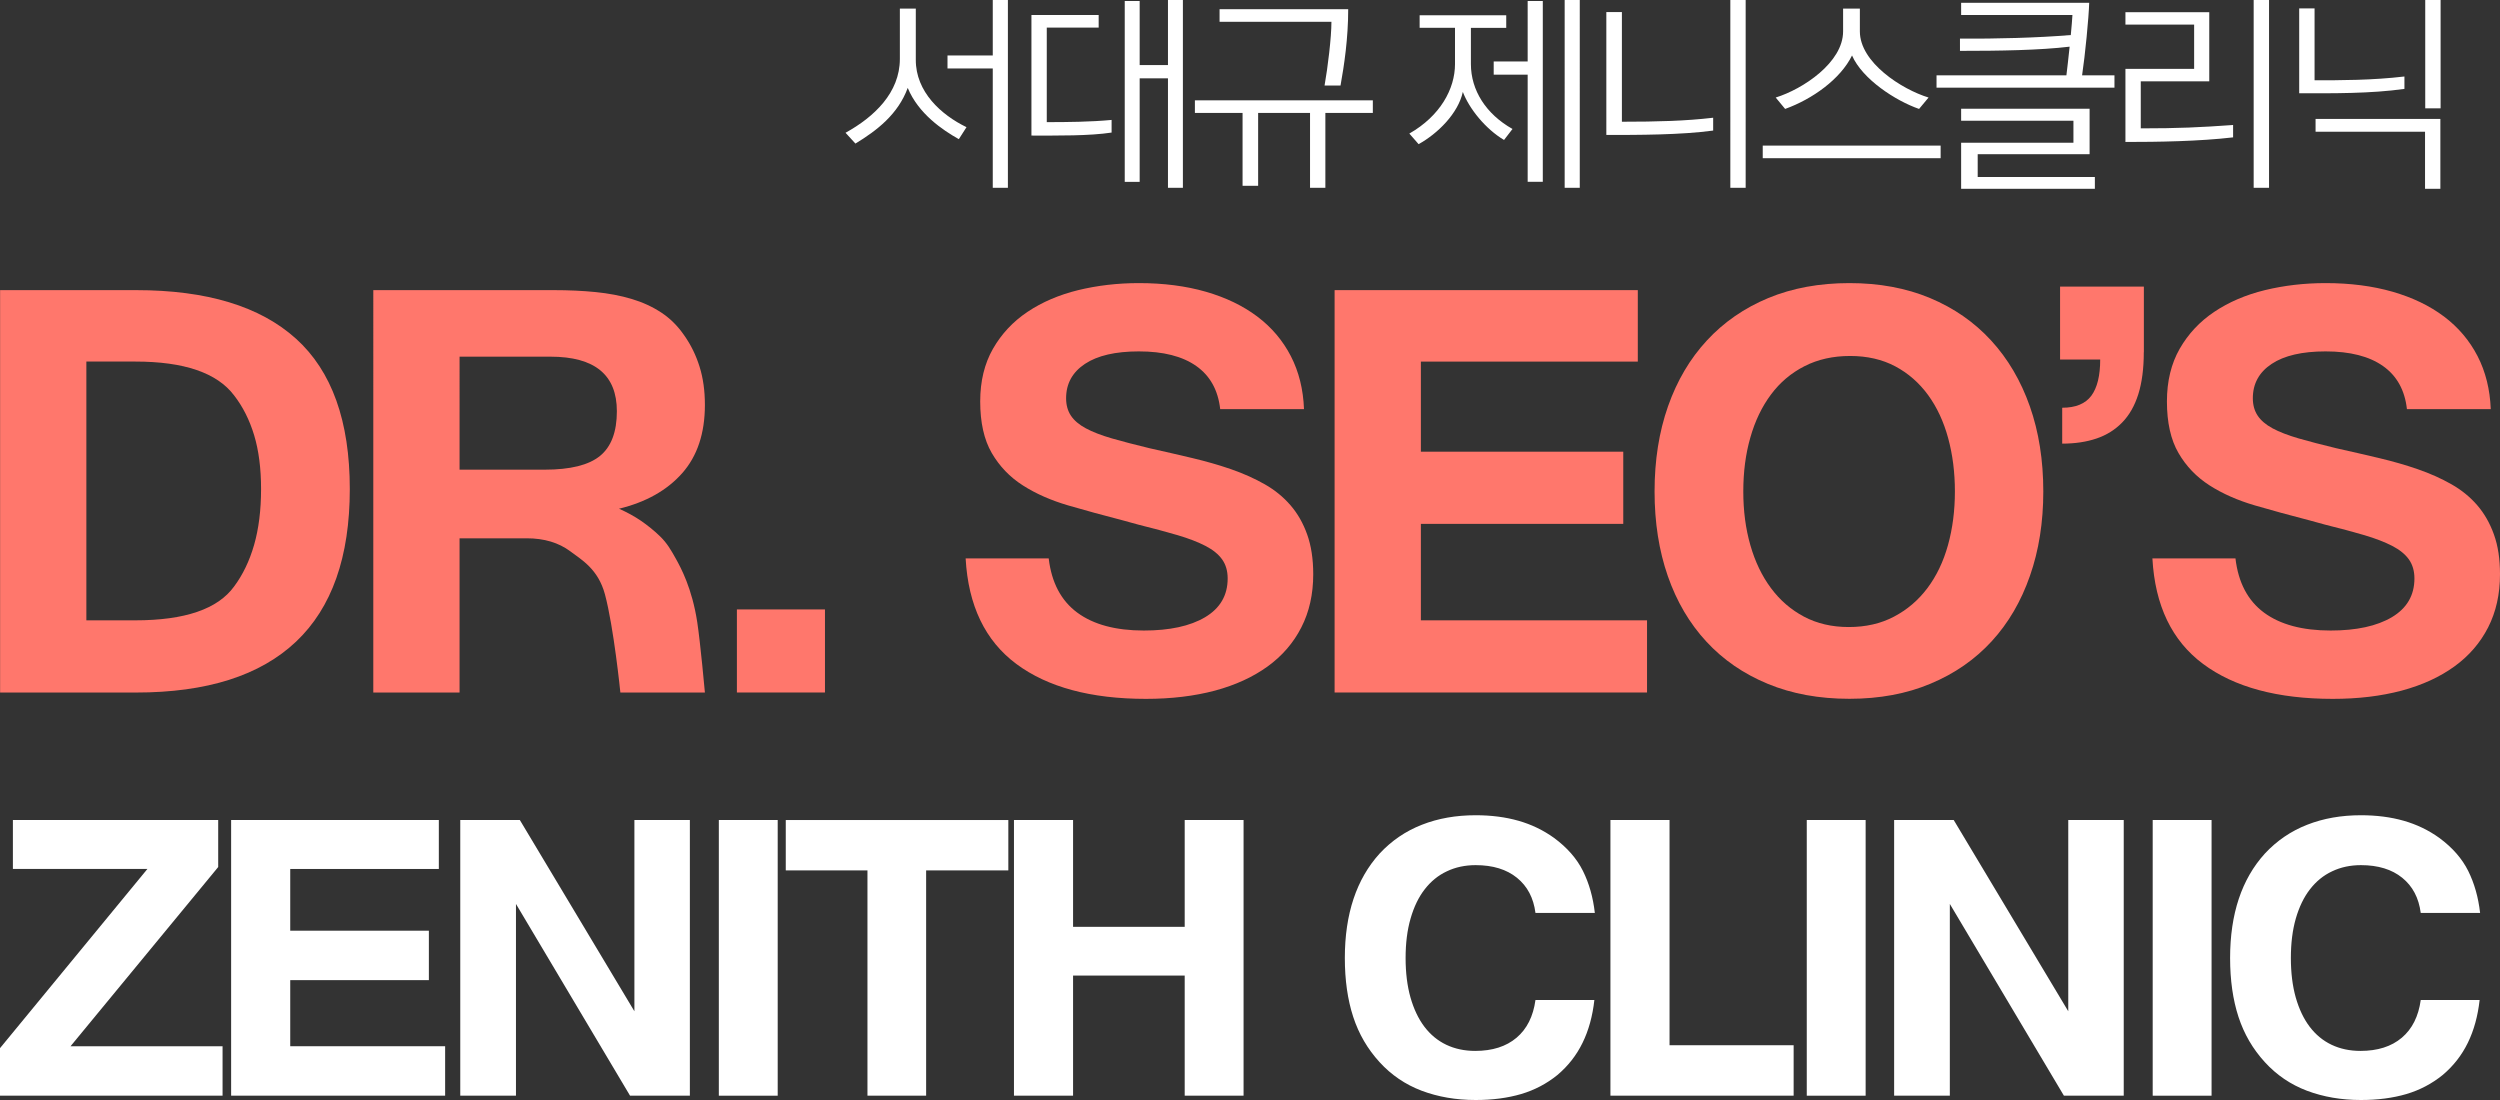
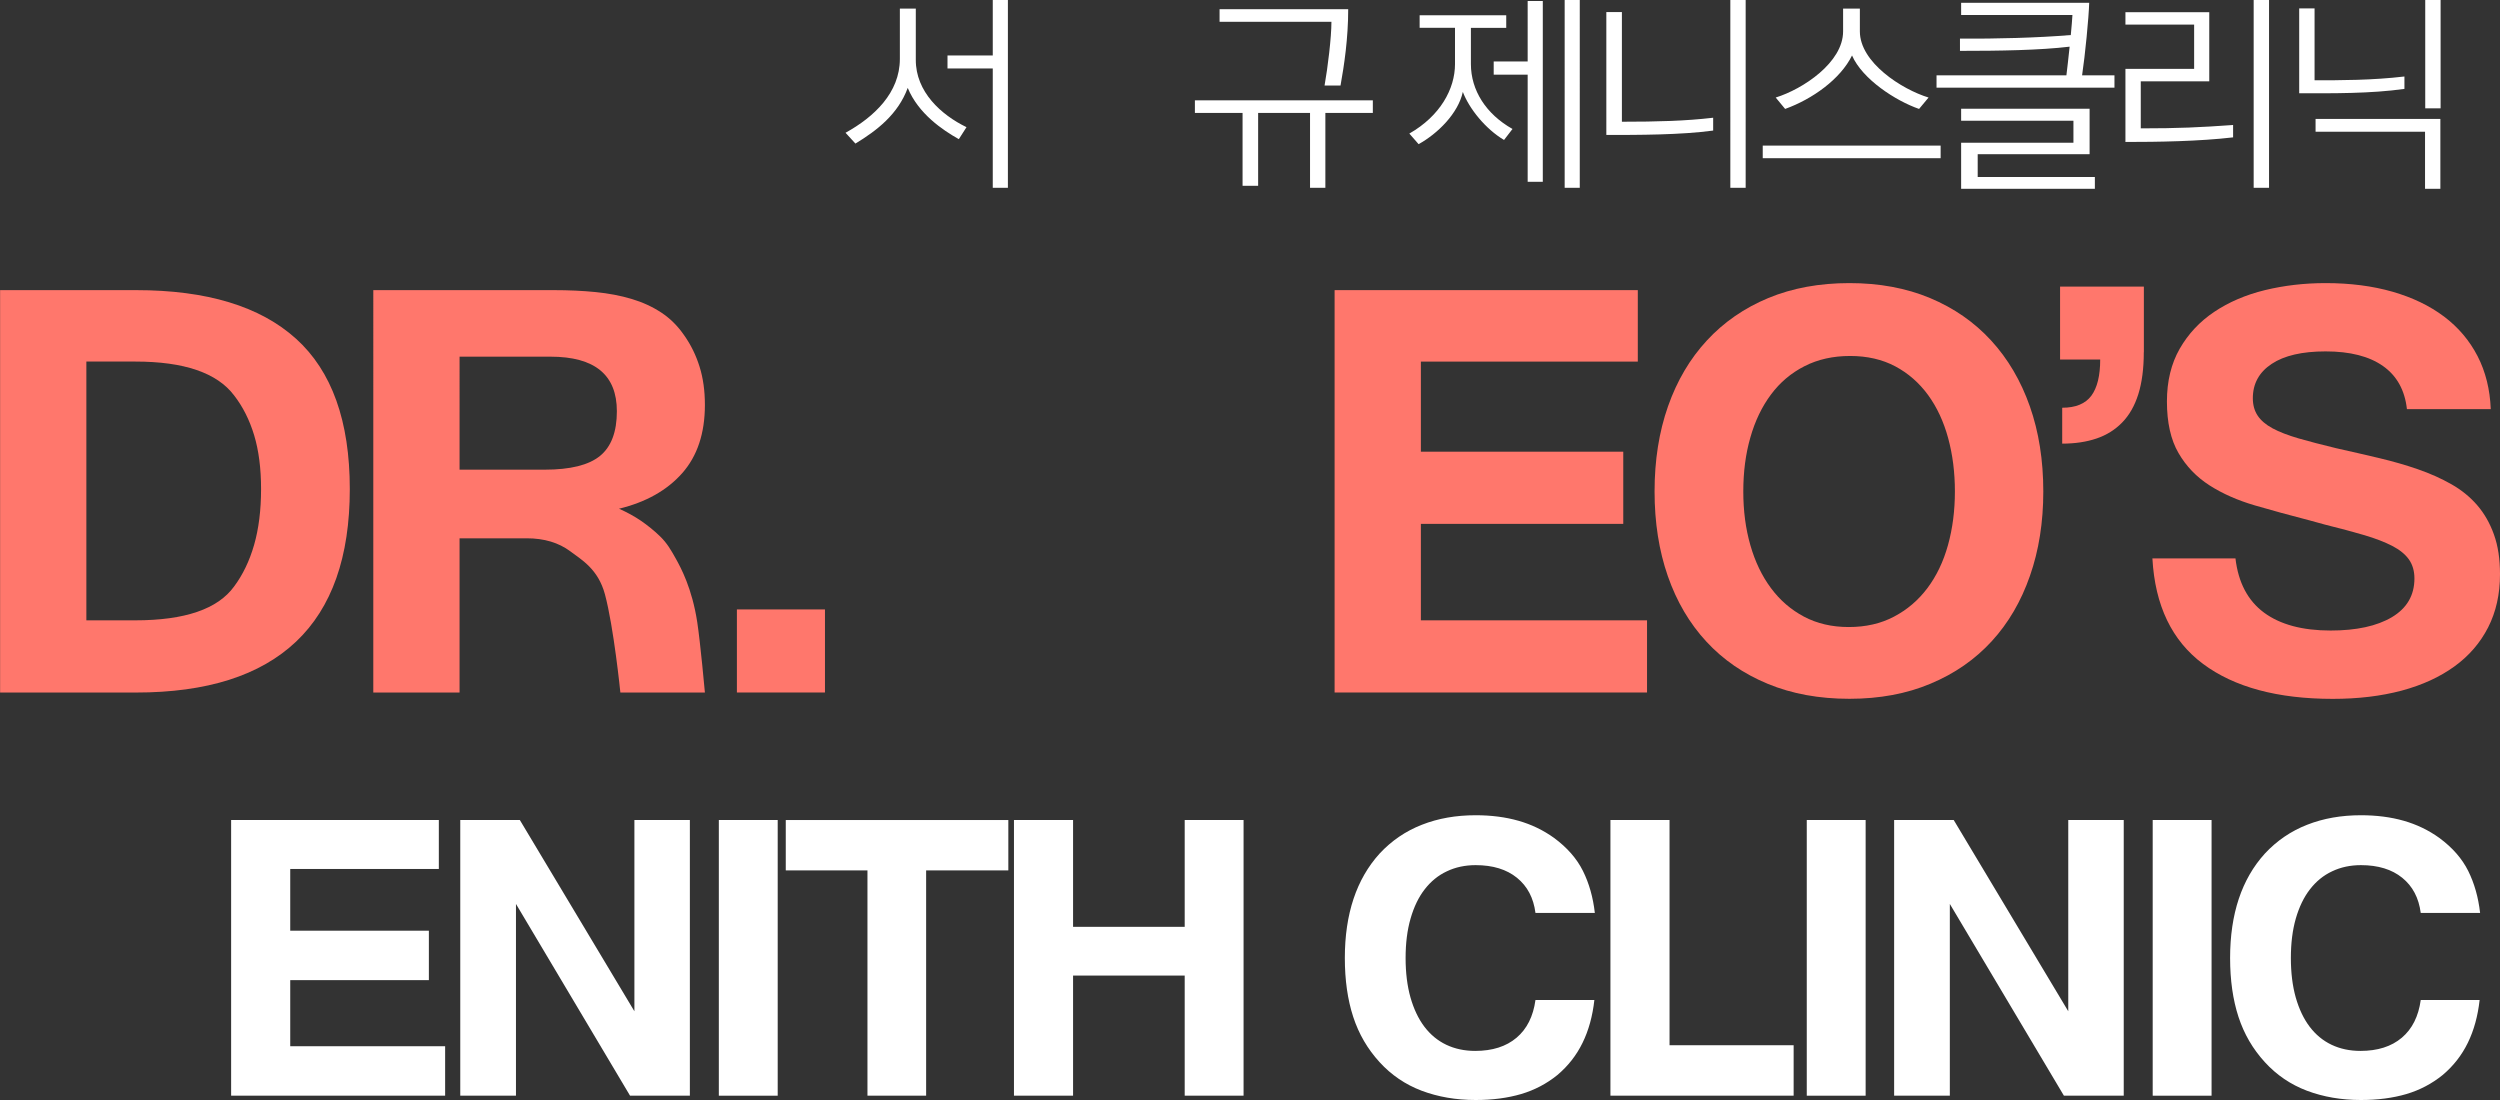
<svg xmlns="http://www.w3.org/2000/svg" version="1.0" id="Layer_1" x="0px" y="0px" width="75px" height="33px" viewBox="0 0 75 33" enable-background="new 0 0 75 33" xml:space="preserve">
  <rect x="0" y="0" width="75" height="33" fill="#333333" stroke="none" />
  <g>
    <path fill="#FFFFFF" d="M27.474,0.258V1.79c-0.006,0.967,0.764,1.658,1.521,2.025l-0.23,0.36c-0.491-0.276-1.212-0.763-1.533-1.538   c-0.291,0.793-0.927,1.28-1.569,1.67l-0.297-0.324c0.86-0.475,1.63-1.202,1.63-2.217V0.258H27.474z M30.237,5.635h-0.454V2.054   h-1.358v-0.39h1.358V0h0.454V5.635z" />
-     <path fill="#FFFFFF" d="M33.348,3.977c-0.666,0.102-1.605,0.09-2.405,0.09V0.45h2.017v0.379h-1.557v2.835   c0.612,0,1.303-0.006,1.945-0.066V3.977z M35.487,5.635h-0.448V2.349H34.19v3.106h-0.448V0.03h0.448v1.922h0.849V0h0.448V5.635z" />
    <path fill="#FFFFFF" d="M41.186,3.388h-1.425v2.247h-0.46V3.388h-1.557v2.187h-0.467V3.388h-1.43V3.01h5.338V3.388z M39.737,2.565   c0.097-0.547,0.206-1.442,0.206-1.91h-3.356V0.276h3.859c0,0.883-0.121,1.682-0.23,2.289H39.737z" />
    <path fill="#FFFFFF" d="M45.121,4.199c-0.557-0.33-1.048-0.943-1.236-1.442c-0.139,0.643-0.751,1.25-1.327,1.568l-0.278-0.318   c0.927-0.529,1.37-1.34,1.37-2.085V0.835h-1.061V0.457h2.598v0.378h-1.06v1.087c0,0.787,0.455,1.502,1.248,1.947L45.121,4.199z    M46.284,5.455H45.83V2.241h-1.019V1.844h1.019V0.03h0.454V5.455z M47.393,5.635h-0.453V0h0.453V5.635z" />
    <path fill="#FFFFFF" d="M51.395,3.917c-0.97,0.132-2.254,0.132-3.205,0.132V0.361h0.467v3.291c1.054,0,1.914-0.023,2.738-0.12   V3.917z M52.37,5.635h-0.46V0h0.46V5.635z" />
    <path fill="#FFFFFF" d="M58.219,4.746h-5.337V4.368h5.337V4.746z M55.796,0.943c0,0.931,1.254,1.736,2.061,1.983l-0.285,0.342   c-0.709-0.246-1.702-0.895-2.011-1.604c-0.347,0.709-1.188,1.309-2.007,1.604l-0.283-0.342c0.817-0.253,2.022-1.052,2.022-1.983   V0.258h0.503V0.943z" />
    <path fill="#FFFFFF" d="M58.798,1.159c1.061,0.007,2.34-0.024,3.326-0.108c0.024-0.27,0.043-0.468,0.049-0.6h-3.339V0.084h3.842   c-0.013,0.445-0.121,1.562-0.213,2.175h0.971v0.372h-5.338V2.259h3.896c0.024-0.198,0.061-0.511,0.097-0.859   c-0.908,0.108-2.091,0.126-3.29,0.126V1.159z M62.846,5.665h-4.012V4.283h3.369v-0.66h-3.369V3.262h3.854v1.364h-3.357v0.685h3.515   V5.665z" />
    <path fill="#FFFFFF" d="M66.992,4.121c-1.024,0.12-2.254,0.138-3.229,0.138V2.066h2.061V0.739h-2.061V0.366h2.515v2.073h-2.055   v1.412c1.109,0,1.793-0.03,2.77-0.102V4.121z M68.071,5.635H67.61V0h0.461V5.635z" />
    <path fill="#FFFFFF" d="M72.133,2.667c-1.018,0.144-2.139,0.132-3.157,0.132V0.252h0.461v2.157c0.77,0,1.733,0,2.696-0.114V2.667z    M73.211,5.665h-0.46V3.953h-3.284V3.568h3.744V5.665z M73.218,3.25h-0.461V0h0.461V3.25z" />
    <path fill="#FF776C" d="M0.003,8.704h4.079c2.123,0,3.723,0.486,4.799,1.458c1.076,0.972,1.613,2.475,1.613,4.51   c0,2.034-0.537,3.56-1.613,4.578c-1.076,1.018-2.676,1.526-4.799,1.526H0.003V8.704z M2.591,18.61h1.47   c1.484,0,2.471-0.338,2.961-1.014c0.263-0.352,0.463-0.769,0.602-1.252c0.138-0.482,0.208-1.04,0.208-1.673   c0-0.62-0.07-1.159-0.208-1.616c-0.139-0.458-0.339-0.856-0.602-1.194c-0.511-0.676-1.498-1.014-2.961-1.014h-1.47V18.61z" />
    <path fill="#FF776C" d="M21.147,20.775h-2.536c0,0-0.198-1.964-0.463-2.946c-0.204-0.754-0.69-1.028-1.038-1.289   c-0.348-0.26-0.784-0.391-1.31-0.391h-2.013v4.626h-2.588V8.704h5.411c0.447,0,0.866,0.019,1.257,0.058   c0.39,0.039,0.75,0.107,1.081,0.206c0.33,0.098,0.628,0.236,0.894,0.411c0.267,0.177,0.496,0.406,0.688,0.687   c0.198,0.282,0.351,0.593,0.457,0.935c0.107,0.341,0.16,0.723,0.16,1.146c0,0.852-0.227,1.535-0.681,2.048   c-0.455,0.515-1.087,0.87-1.896,1.067c0.241,0.106,0.459,0.226,0.655,0.359c0.195,0.134,0.396,0.295,0.573,0.466   c0.214,0.206,0.336,0.421,0.476,0.672c0.153,0.275,0.487,0.889,0.643,1.904C21.012,19.282,21.147,20.775,21.147,20.775    M13.787,14.09h2.556c0.767,0,1.319-0.137,1.657-0.412c0.337-0.275,0.506-0.722,0.506-1.341c0-1.092-0.664-1.637-1.992-1.637   h-2.727V14.09z" />
    <rect x="22.107" y="18.283" fill="#FF776C" width="2.642" height="2.492" />
-     <path fill="#FF776C" d="M34.38,20.966c-1.655,0-2.95-0.35-3.888-1.046c-0.937-0.697-1.445-1.754-1.523-3.168h2.492   c0.086,0.725,0.371,1.267,0.858,1.627c0.486,0.358,1.152,0.537,1.997,0.537c0.774,0,1.387-0.133,1.838-0.4   c0.45-0.269,0.676-0.655,0.676-1.162c0-0.225-0.055-0.415-0.165-0.57c-0.11-0.155-0.277-0.291-0.501-0.407   c-0.224-0.116-0.502-0.223-0.836-0.322c-0.334-0.098-0.728-0.204-1.182-0.317l-0.458-0.126c-0.575-0.148-1.122-0.298-1.641-0.449   c-0.518-0.152-0.973-0.352-1.363-0.602c-0.391-0.25-0.701-0.574-0.932-0.972s-0.346-0.914-0.346-1.547   c0-0.606,0.128-1.132,0.383-1.579c0.256-0.447,0.602-0.817,1.039-1.109c0.436-0.292,0.943-0.509,1.517-0.65   c0.576-0.14,1.183-0.211,1.822-0.211c0.738,0,1.408,0.086,2.008,0.259s1.114,0.421,1.544,0.744c0.43,0.324,0.765,0.72,1.007,1.189   c0.241,0.468,0.372,0.998,0.394,1.589h-2.514c-0.064-0.57-0.303-1.001-0.719-1.294c-0.415-0.292-0.989-0.438-1.72-0.438   c-0.703,0-1.243,0.125-1.619,0.375s-0.565,0.593-0.565,1.03c0,0.204,0.048,0.378,0.144,0.522c0.096,0.145,0.245,0.272,0.448,0.381   c0.202,0.109,0.461,0.209,0.777,0.301c0.316,0.091,0.694,0.19,1.135,0.296c0.44,0.098,0.868,0.197,1.283,0.295   c0.416,0.099,0.806,0.211,1.172,0.338c0.365,0.127,0.699,0.277,1.001,0.449c0.302,0.172,0.559,0.382,0.771,0.628   c0.214,0.247,0.381,0.539,0.501,0.877c0.121,0.338,0.182,0.736,0.182,1.193c0,0.599-0.119,1.13-0.357,1.595   c-0.237,0.465-0.575,0.856-1.012,1.172c-0.438,0.317-0.964,0.559-1.581,0.725C35.829,20.883,35.14,20.966,34.38,20.966" />
    <polygon fill="#FF776C" points="49.411,20.775 40.038,20.775 40.038,8.704 49.134,8.704 49.134,10.848 42.626,10.848    42.626,13.551 48.698,13.551 48.698,15.716 42.626,15.716 42.626,18.61 49.411,18.61  " />
    <path fill="#FF776C" d="M55.483,8.493c0.896,0,1.701,0.149,2.418,0.448c0.717,0.3,1.328,0.724,1.832,1.273   c0.504,0.549,0.892,1.208,1.162,1.975c0.27,0.768,0.404,1.62,0.404,2.556c0,0.922-0.133,1.766-0.4,2.529   c-0.265,0.764-0.648,1.419-1.148,1.964c-0.501,0.546-1.112,0.971-1.833,1.272c-0.721,0.304-1.532,0.454-2.435,0.454   c-0.909,0-1.725-0.148-2.45-0.449c-0.724-0.299-1.338-0.721-1.842-1.267c-0.504-0.545-0.89-1.2-1.156-1.964   c-0.266-0.764-0.398-1.611-0.398-2.54c0-0.936,0.134-1.788,0.404-2.556c0.27-0.767,0.658-1.426,1.167-1.975   c0.507-0.549,1.122-0.973,1.843-1.273C53.771,8.642,54.582,8.493,55.483,8.493 M55.463,18.811c0.511,0,0.964-0.104,1.357-0.312   c0.395-0.207,0.729-0.492,1.002-0.855c0.272-0.363,0.479-0.792,0.617-1.289c0.138-0.496,0.208-1.033,0.208-1.61   c0-0.57-0.067-1.104-0.202-1.6c-0.135-0.497-0.336-0.928-0.602-1.294c-0.268-0.366-0.595-0.653-0.985-0.861   c-0.391-0.207-0.842-0.311-1.354-0.311s-0.968,0.102-1.368,0.306c-0.401,0.204-0.737,0.488-1.006,0.85   c-0.271,0.363-0.478,0.792-0.619,1.289c-0.143,0.496-0.212,1.037-0.212,1.621c0,0.577,0.069,1.114,0.212,1.61   c0.142,0.497,0.348,0.926,0.619,1.289c0.269,0.363,0.599,0.648,0.989,0.855C54.511,18.707,54.959,18.811,55.463,18.811" />
    <path fill="#FF776C" d="M64.314,10.563c0,0.493-0.055,0.913-0.164,1.262c-0.11,0.349-0.272,0.632-0.485,0.85   c-0.213,0.219-0.47,0.379-0.772,0.481c-0.302,0.102-0.644,0.153-1.027,0.153v-1.077c0.404,0,0.695-0.12,0.874-0.36   c0.177-0.239,0.266-0.601,0.266-1.087h-1.204V8.599h2.514V10.563z" />
    <path fill="#FF776C" d="M69.983,20.966c-1.655,0-2.951-0.35-3.888-1.046c-0.938-0.697-1.445-1.754-1.523-3.168h2.492   c0.085,0.725,0.371,1.267,0.857,1.627c0.486,0.358,1.152,0.537,1.997,0.537c0.774,0,1.387-0.133,1.838-0.4   c0.45-0.269,0.677-0.655,0.677-1.162c0-0.225-0.056-0.415-0.165-0.57c-0.11-0.155-0.277-0.291-0.501-0.407   c-0.225-0.116-0.502-0.223-0.836-0.322c-0.334-0.098-0.729-0.204-1.183-0.317l-0.459-0.126c-0.575-0.148-1.121-0.298-1.64-0.449   c-0.519-0.152-0.973-0.352-1.363-0.602s-0.702-0.574-0.932-0.972c-0.231-0.398-0.346-0.914-0.346-1.547   c0-0.606,0.128-1.132,0.383-1.579c0.256-0.447,0.602-0.817,1.039-1.109c0.436-0.292,0.941-0.509,1.517-0.65   c0.576-0.14,1.183-0.211,1.822-0.211c0.737,0,1.407,0.086,2.008,0.259c0.6,0.173,1.114,0.421,1.544,0.744   c0.43,0.324,0.765,0.72,1.007,1.189c0.241,0.468,0.372,0.998,0.395,1.589h-2.515c-0.063-0.57-0.303-1.001-0.719-1.294   c-0.415-0.292-0.989-0.438-1.72-0.438c-0.703,0-1.243,0.125-1.619,0.375c-0.377,0.25-0.565,0.593-0.565,1.03   c0,0.204,0.049,0.378,0.145,0.522c0.096,0.145,0.245,0.272,0.447,0.381s0.462,0.209,0.777,0.301   c0.316,0.091,0.694,0.19,1.135,0.296c0.44,0.098,0.867,0.197,1.283,0.295c0.415,0.099,0.807,0.211,1.171,0.338   c0.366,0.127,0.7,0.277,1.002,0.449c0.302,0.172,0.56,0.382,0.772,0.628c0.213,0.247,0.38,0.539,0.501,0.877   C74.94,16.372,75,16.77,75,17.227c0,0.599-0.119,1.13-0.356,1.595c-0.238,0.465-0.575,0.856-1.013,1.172   c-0.437,0.317-0.964,0.559-1.582,0.725C71.432,20.883,70.743,20.966,69.983,20.966" />
-     <polygon fill="#FFFFFF" points="6.677,32.87 0,32.87 0,31.445 4.422,26.069 0.387,26.069 0.387,24.6 6.546,24.6 6.546,26.011    2.116,31.387 6.677,31.387  " />
    <polygon fill="#FFFFFF" points="13.354,32.87 6.934,32.87 6.934,24.6 13.165,24.6 13.165,26.069 8.707,26.069 8.707,27.921    12.866,27.921 12.866,29.404 8.707,29.404 8.707,31.387 13.354,31.387  " />
    <polygon fill="#FFFFFF" points="20.696,32.87 18.901,32.87 15.479,27.118 15.479,32.87 13.808,32.87 13.808,24.6 15.595,24.6    19.032,30.338 19.032,24.6 20.696,24.6  " />
    <rect x="21.565" y="24.6" fill="#FFFFFF" width="1.766" height="8.271" />
    <polygon fill="#FFFFFF" points="30.25,26.112 27.784,26.112 27.784,32.87 26.024,32.87 26.024,26.112 23.573,26.112 23.573,24.601    30.25,24.601  " />
    <polygon fill="#FFFFFF" points="37.307,32.87 35.541,32.87 35.541,29.267 32.192,29.267 32.192,32.87 30.419,32.87 30.419,24.6    32.192,24.6 32.192,27.805 35.541,27.805 35.541,24.6 37.307,24.6  " />
    <path fill="#FFFFFF" d="M44.27,33c-0.589,0-1.128-0.093-1.62-0.278c-0.49-0.186-0.911-0.472-1.262-0.857   c-0.359-0.392-0.624-0.845-0.792-1.36s-0.251-1.104-0.251-1.765c0-1.322,0.348-2.366,1.043-3.133   c0.36-0.387,0.783-0.675,1.27-0.865c0.486-0.191,1.023-0.285,1.612-0.285c0.468,0,0.896,0.055,1.285,0.166   c0.389,0.111,0.744,0.282,1.065,0.513c0.394,0.29,0.683,0.62,0.868,0.991c0.185,0.372,0.304,0.792,0.357,1.26h-1.781   c-0.058-0.449-0.242-0.8-0.554-1.053s-0.725-0.38-1.241-0.38c-0.315,0-0.604,0.061-0.863,0.185   c-0.262,0.122-0.482,0.304-0.664,0.539c-0.184,0.236-0.324,0.528-0.424,0.875c-0.101,0.348-0.15,0.743-0.15,1.188   c0,0.442,0.049,0.838,0.146,1.182c0.099,0.346,0.236,0.637,0.416,0.876c0.181,0.239,0.399,0.42,0.657,0.543   s0.548,0.185,0.869,0.185c0.515,0,0.929-0.132,1.24-0.395c0.311-0.263,0.501-0.64,0.568-1.132h1.767   c-0.053,0.482-0.171,0.91-0.354,1.284c-0.182,0.374-0.434,0.695-0.755,0.966c-0.32,0.26-0.683,0.451-1.087,0.571   C45.23,32.94,44.776,33,44.27,33" />
    <polygon fill="#FFFFFF" points="53.809,32.87 48.313,32.87 48.313,24.6 50.086,24.6 50.086,31.357 53.809,31.357  " />
    <rect x="54.203" y="24.6" fill="#FFFFFF" width="1.766" height="8.271" />
    <polygon fill="#FFFFFF" points="63.712,32.87 61.917,32.87 58.495,27.118 58.495,32.87 56.824,32.87 56.824,24.6 58.611,24.6    62.048,30.338 62.048,24.6 63.712,24.6  " />
    <rect x="64.581" y="24.6" fill="#FFFFFF" width="1.766" height="8.271" />
    <path fill="#FFFFFF" d="M70.828,33c-0.589,0-1.128-0.093-1.62-0.278c-0.49-0.186-0.911-0.472-1.262-0.857   c-0.36-0.392-0.624-0.845-0.792-1.36s-0.251-1.104-0.251-1.765c0-1.322,0.347-2.366,1.043-3.133c0.36-0.387,0.783-0.675,1.27-0.865   c0.486-0.191,1.023-0.285,1.612-0.285c0.467,0,0.896,0.055,1.285,0.166c0.388,0.111,0.744,0.282,1.065,0.513   c0.394,0.29,0.683,0.62,0.868,0.991c0.185,0.372,0.304,0.792,0.357,1.26h-1.781c-0.058-0.449-0.242-0.8-0.554-1.053   s-0.725-0.38-1.241-0.38c-0.315,0-0.604,0.061-0.863,0.185c-0.262,0.122-0.482,0.304-0.664,0.539   c-0.184,0.236-0.324,0.528-0.425,0.875c-0.1,0.348-0.149,0.743-0.149,1.188c0,0.442,0.049,0.838,0.146,1.182   c0.099,0.346,0.236,0.637,0.416,0.876c0.181,0.239,0.399,0.42,0.657,0.543s0.548,0.185,0.869,0.185c0.515,0,0.929-0.132,1.24-0.395   c0.311-0.263,0.501-0.64,0.568-1.132h1.767c-0.054,0.482-0.171,0.91-0.354,1.284c-0.182,0.374-0.434,0.695-0.755,0.966   c-0.321,0.26-0.683,0.451-1.087,0.571C71.789,32.94,71.334,33,70.828,33" />
  </g>
</svg>